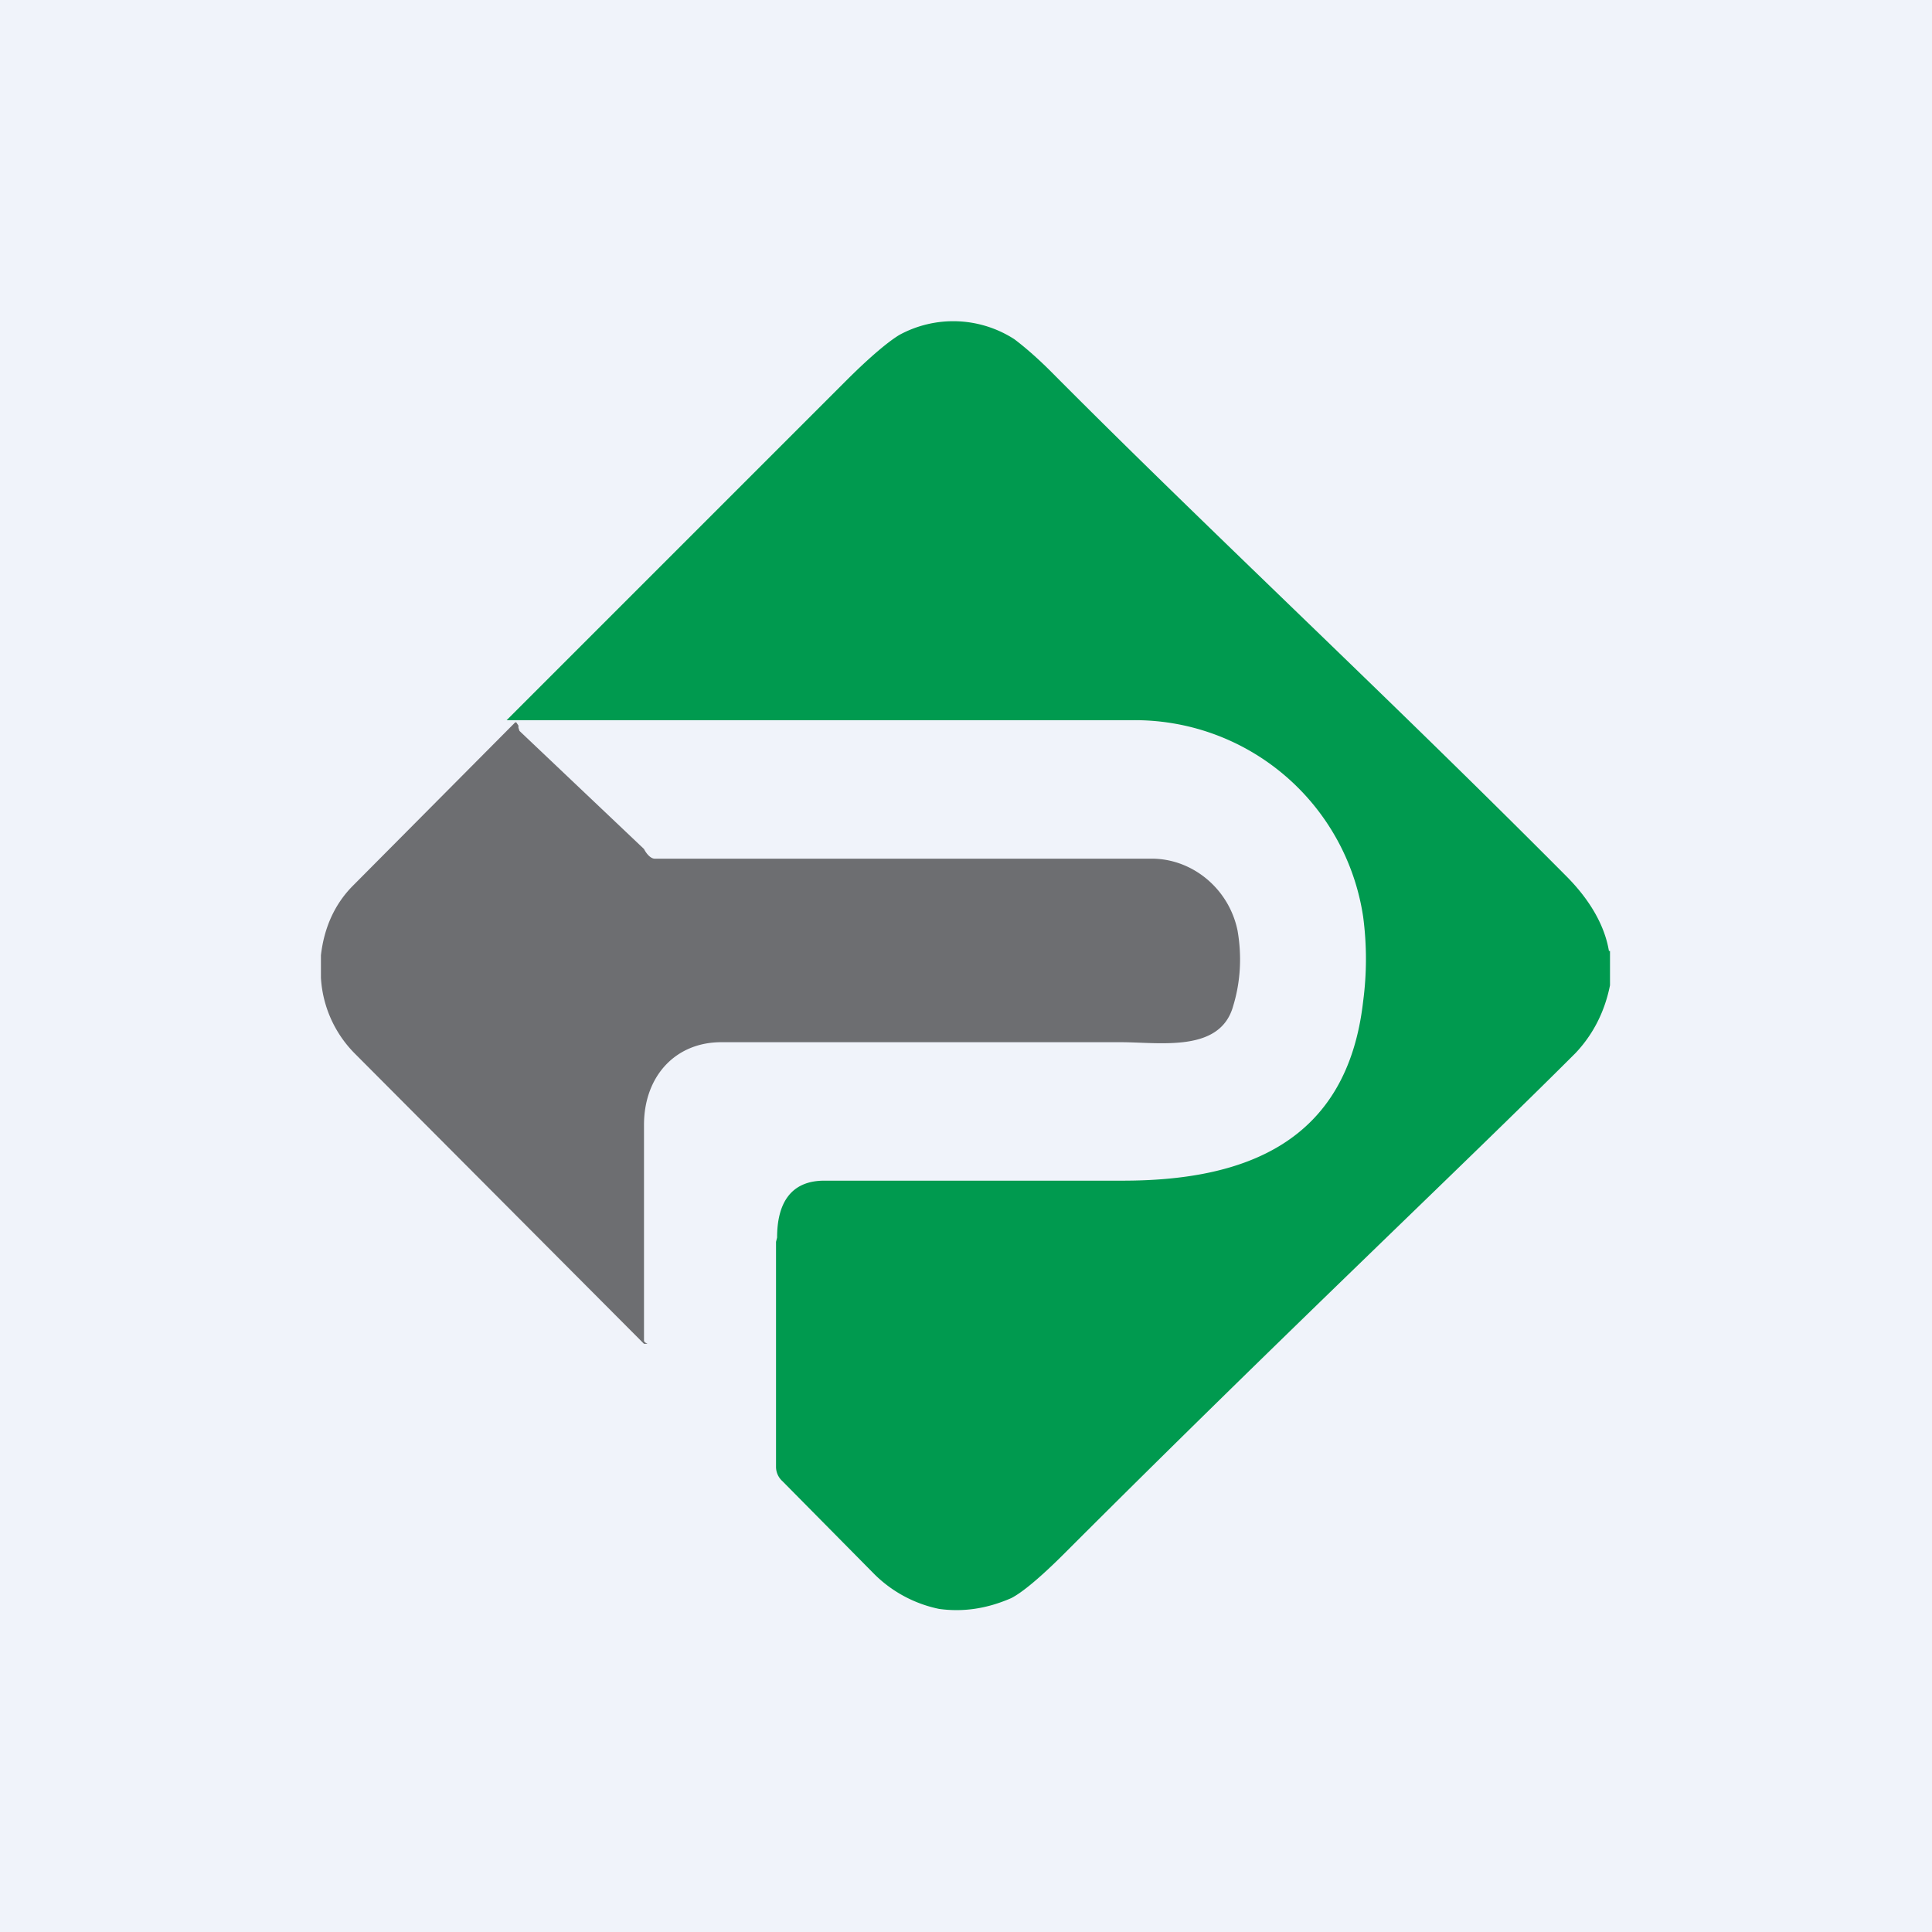
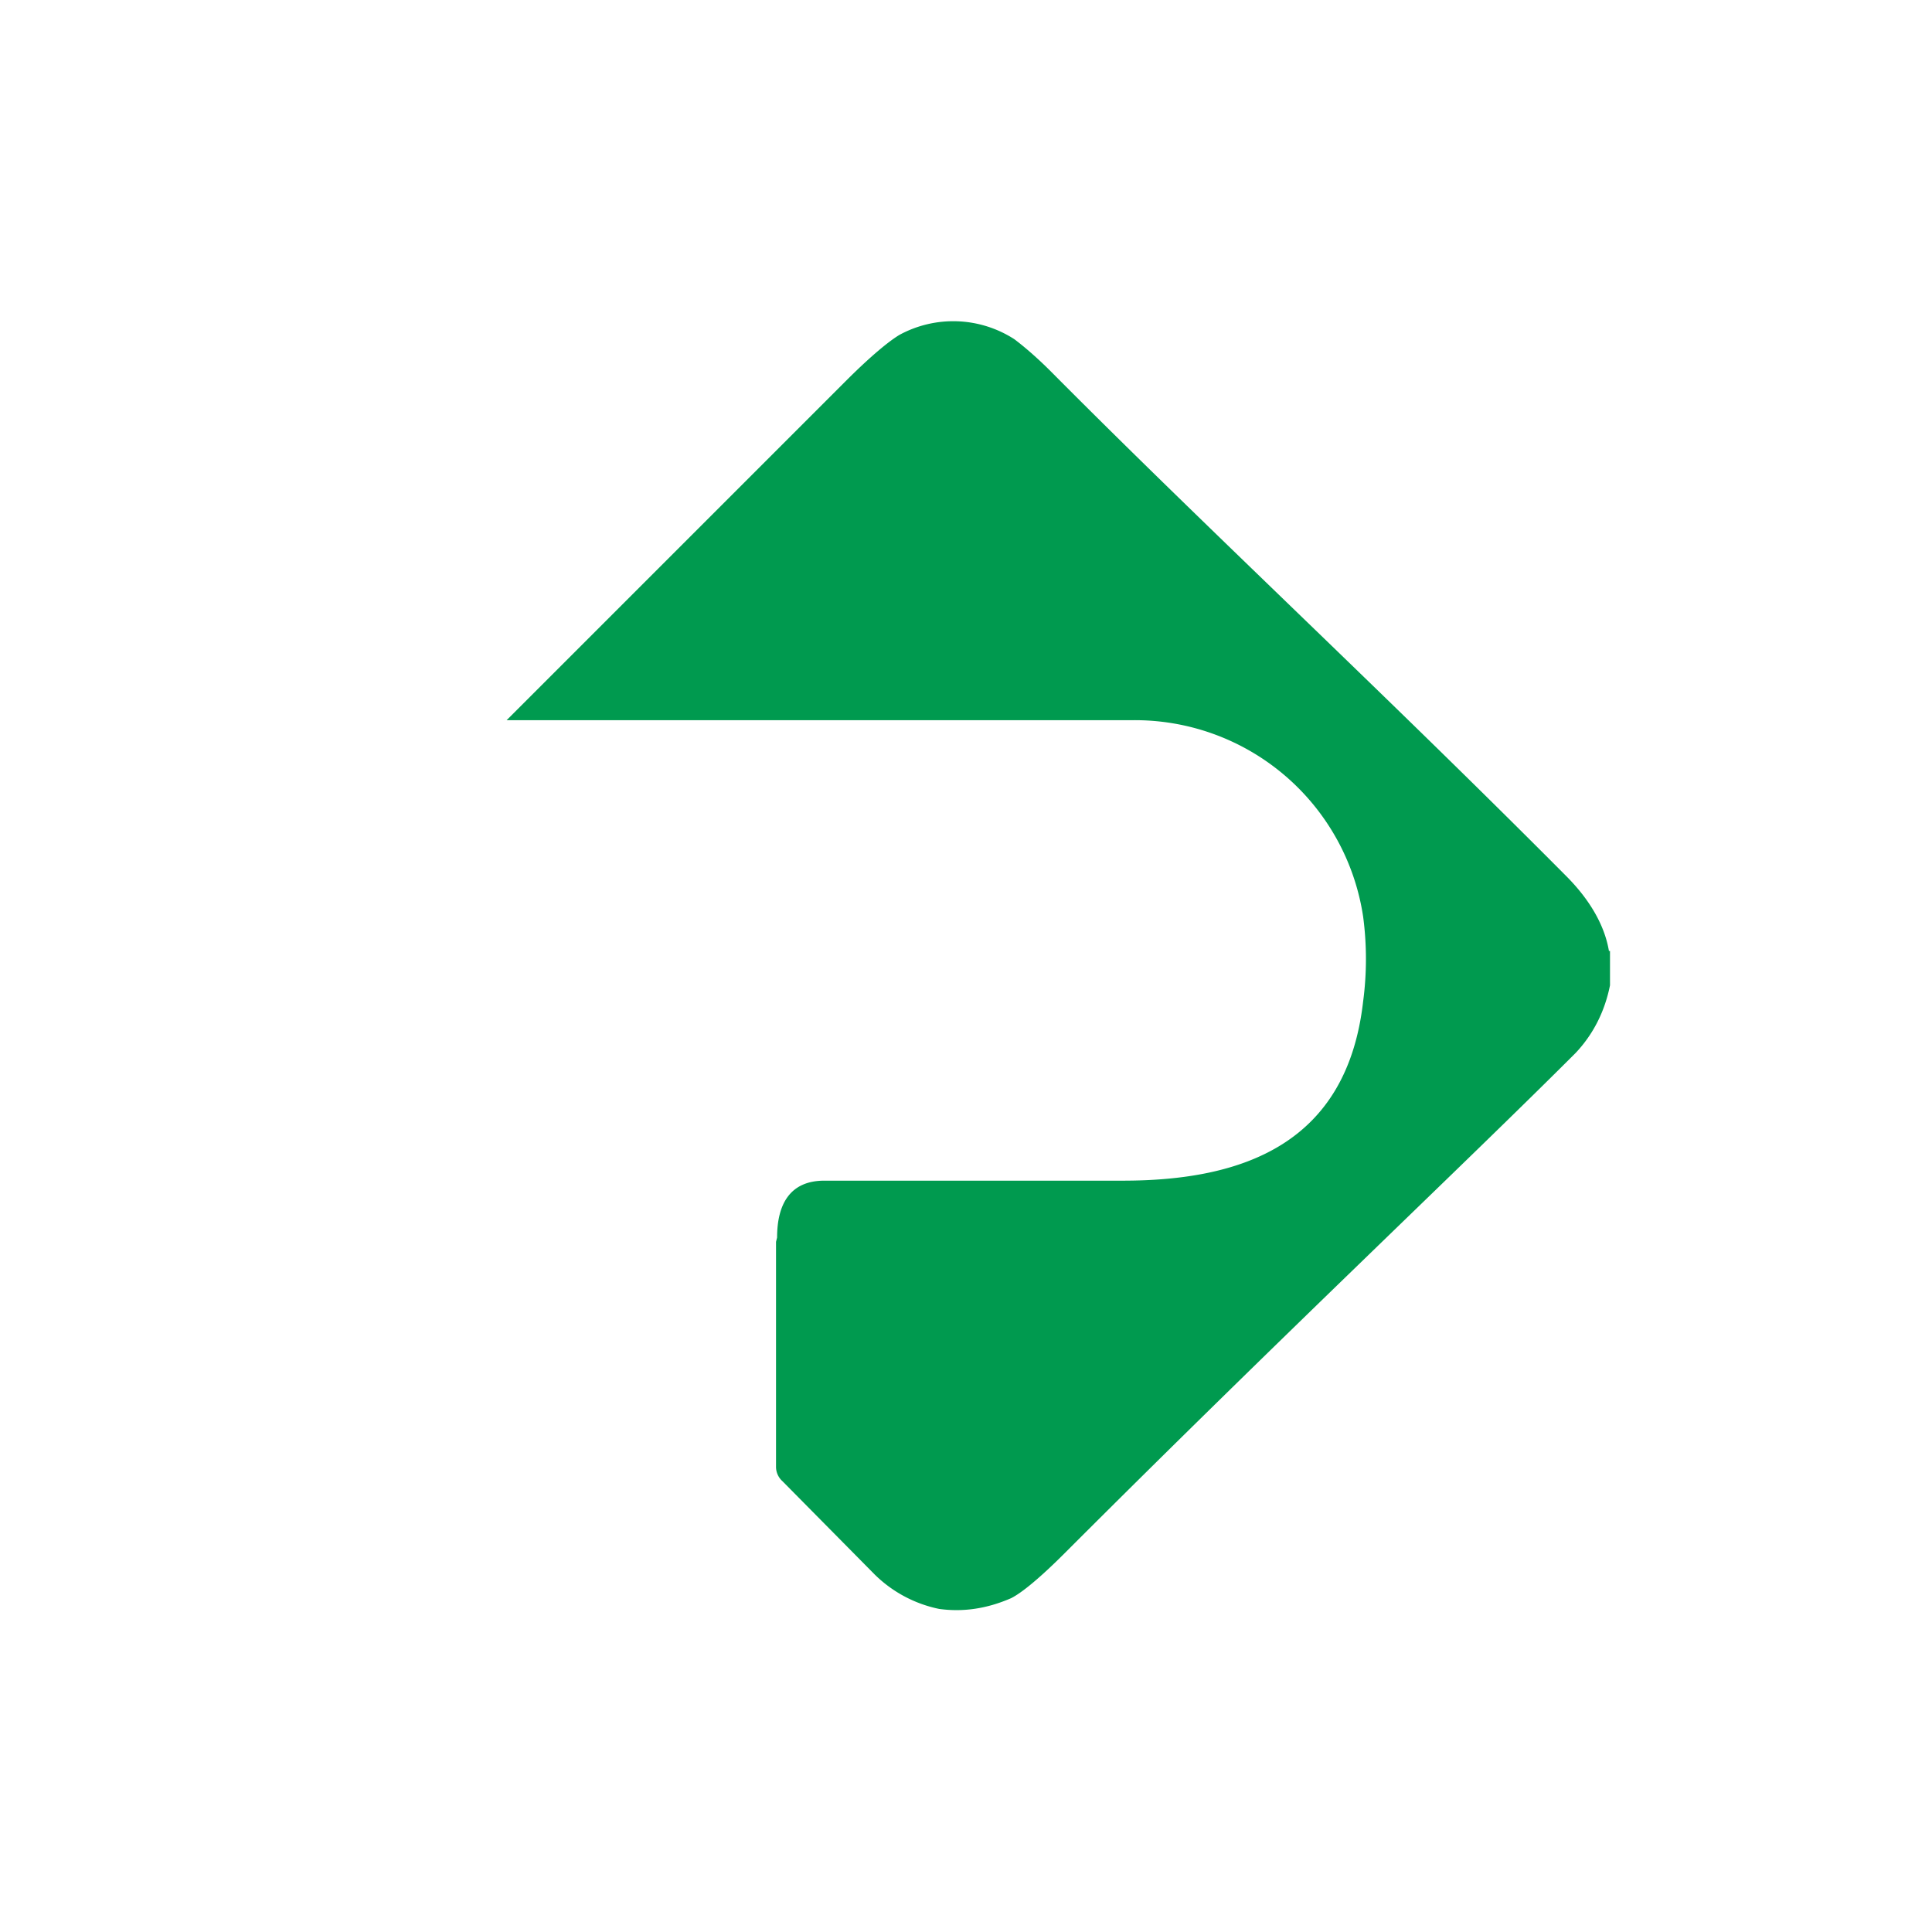
<svg xmlns="http://www.w3.org/2000/svg" width="18" height="18" viewBox="0 0 18 18">
-   <path fill="#F0F3FA" d="M0 0h18v18H0z" />
  <path d="M15 8.86v.32c-.05.25-.16.46-.32.63-1.04 1.04-2.7 2.6-4.76 4.66-.23.23-.4.37-.5.42-.23.1-.45.13-.67.1a1.2 1.2 0 0 1-.6-.32l-.86-.87a.18.18 0 0 1-.06-.13v-2.1l.01-.04c0-.31.12-.53.44-.53h2.78c1.13 0 2.09-.35 2.24-1.67a3 3 0 0 0 0-.79 2.15 2.15 0 0 0-2.16-1.83H4.72l-.02.02 3.18-3.18c.23-.23.4-.37.5-.43a1.05 1.05 0 0 1 1.07.04c.08.06.2.16.34.3 1.44 1.45 3.12 3.01 4.8 4.7.22.22.36.46.4.7Z" fill="#009A4F" />
-   <path d="m4.81 6.73.02.03v.02l.01.03L6 7.91c.02.04.06.09.1.09h4.63c.38 0 .72.28.8.67.04.23.03.47-.04.7-.12.44-.68.34-1.05.34H6.72c-.43 0-.72.32-.72.77v2.01c0 .02.04.03.03.03H6L3.3 9.81a1.09 1.09 0 0 1-.31-.7V8.9c.03-.26.13-.48.3-.65l1.51-1.52Z" fill="#6D6E71" />
</svg>